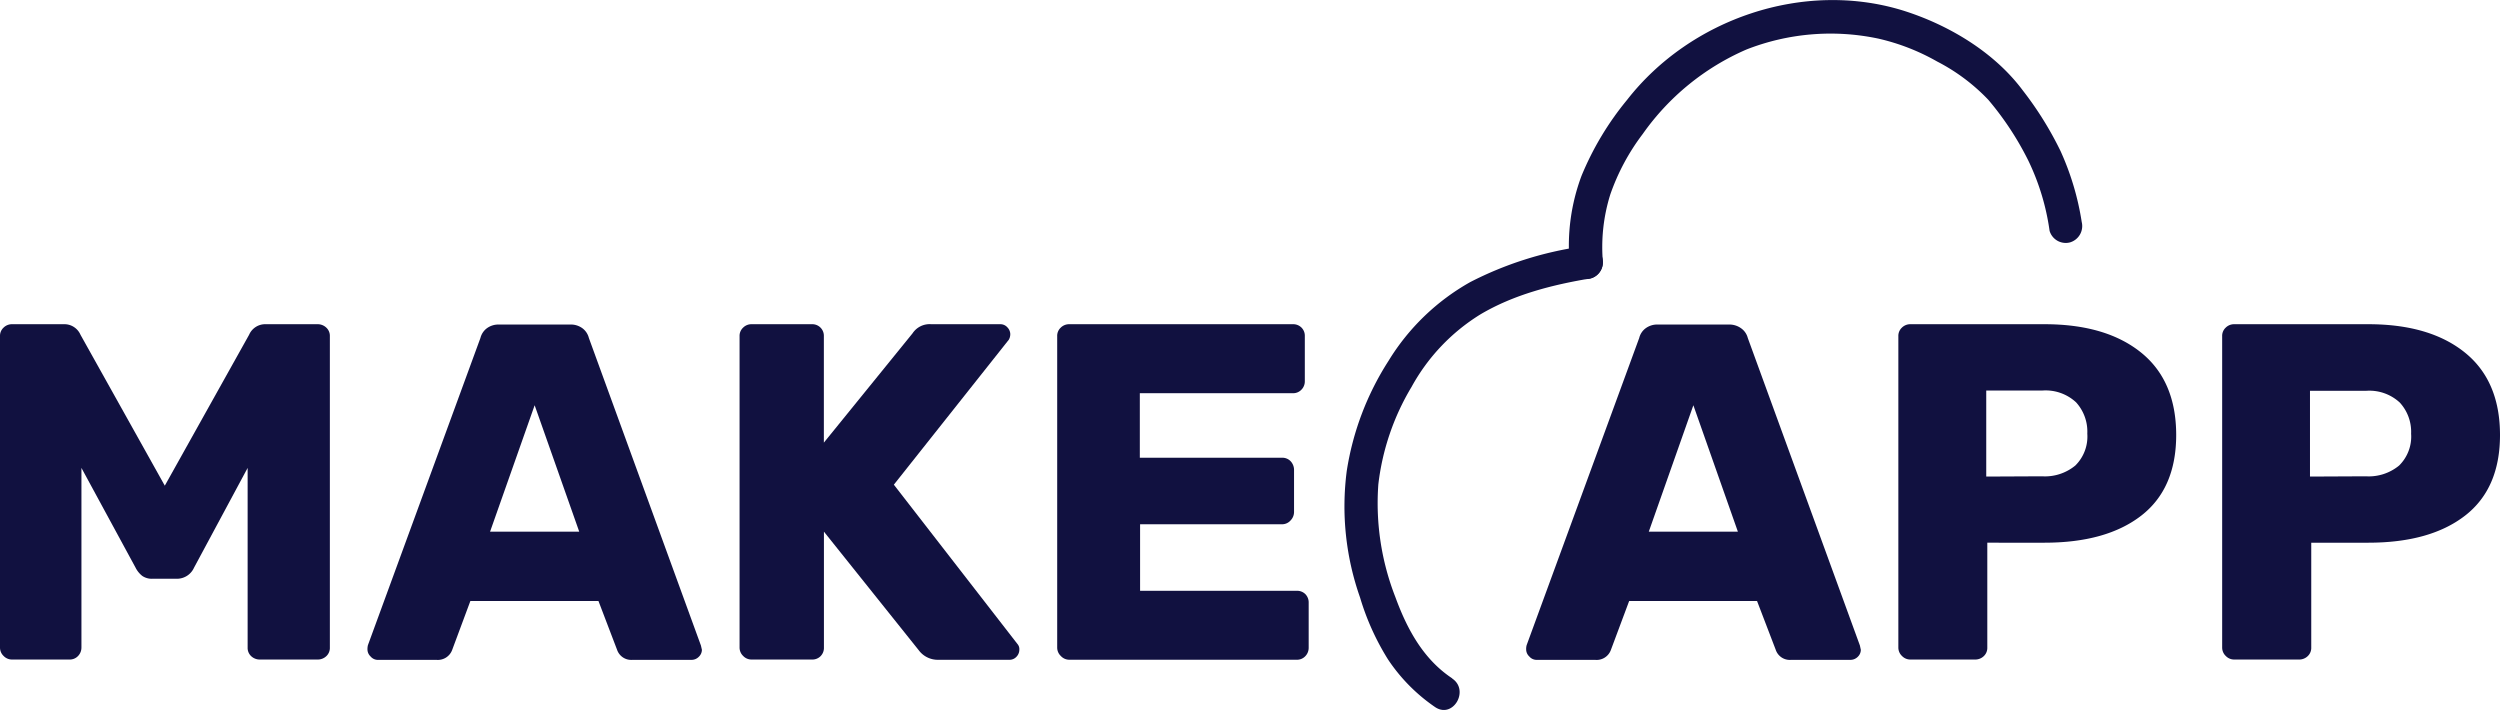
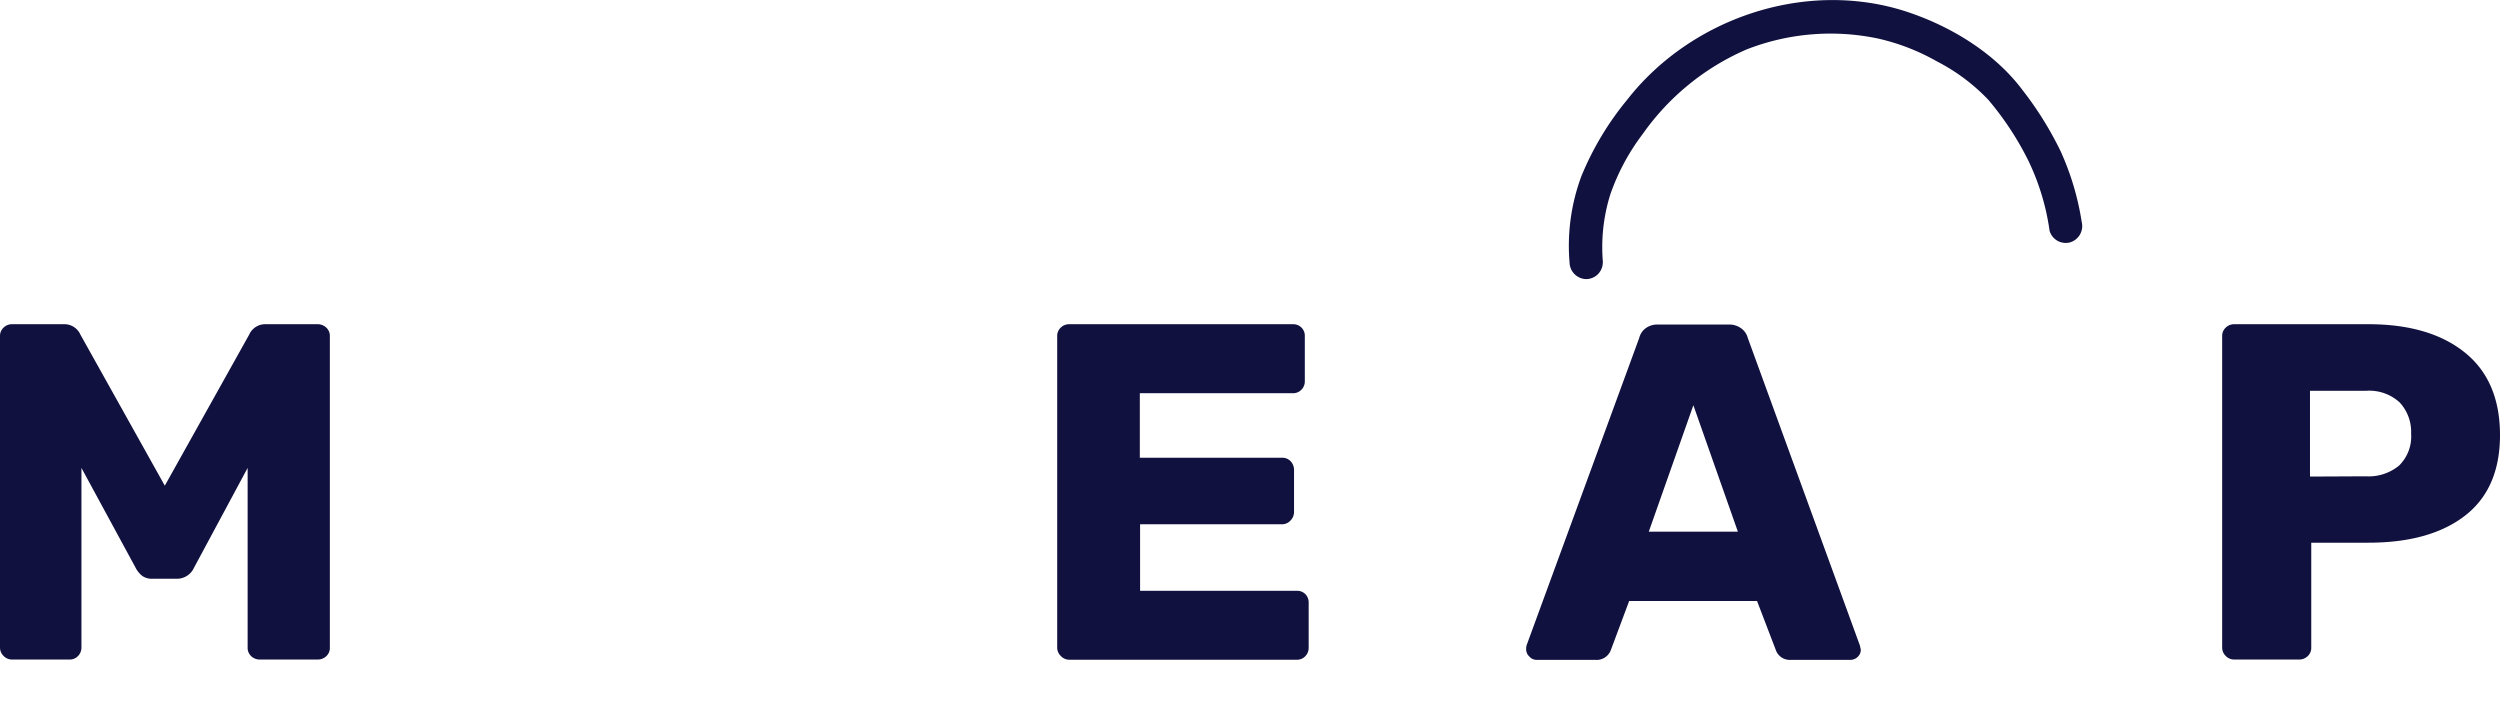
<svg xmlns="http://www.w3.org/2000/svg" id="Layer_1" data-name="Layer 1" viewBox="0 0 375.76 106.71">
  <defs>
    <style>.cls-1{fill:#111140;}</style>
  </defs>
  <path class="cls-1" d="M32.84,116.79a1.73,1.73,0,0,1-.54-1.26V68.73a1.68,1.68,0,0,1,.54-1.29,1.78,1.78,0,0,1,1.26-.51h7.78a2.64,2.64,0,0,1,2.52,1.59L57.07,91.2,69.74,68.52a2.64,2.64,0,0,1,2.52-1.59H80a1.88,1.88,0,0,1,1.34.51,1.68,1.68,0,0,1,.54,1.29v46.8a1.7,1.7,0,0,1-.54,1.3,1.87,1.87,0,0,1-1.34.5H71.4a1.87,1.87,0,0,1-1.34-.5,1.7,1.7,0,0,1-.54-1.3v-27l-8.06,15a2.82,2.82,0,0,1-2.52,1.66H55.2a2.53,2.53,0,0,1-1.52-.43,3.69,3.69,0,0,1-1-1.23l-8.14-15v27a1.81,1.81,0,0,1-.5,1.26,1.7,1.7,0,0,1-1.3.54H34.1A1.73,1.73,0,0,1,32.84,116.79Z" transform="translate(-32.3 -18.2)" />
-   <path class="cls-1" d="M88,116.87a1.47,1.47,0,0,1-.47-1.05,2.55,2.55,0,0,1,.07-.65L104.51,69a2.63,2.63,0,0,1,.94-1.44,2.92,2.92,0,0,1,1.87-.58H118a2.92,2.92,0,0,1,1.87.58,2.63,2.63,0,0,1,.94,1.44l16.84,46.22.15.65a1.47,1.47,0,0,1-.47,1.05,1.52,1.52,0,0,1-1.12.46h-8.85a2.25,2.25,0,0,1-2.31-1.51l-2.8-7.34H103l-2.73,7.34a2.3,2.3,0,0,1-2.38,1.51H89A1.44,1.44,0,0,1,88,116.87Zm31.36-18.76-6.7-19-6.7,19Z" transform="translate(-32.3 -18.2)" />
-   <path class="cls-1" d="M144,116.79a1.73,1.73,0,0,1-.54-1.26V68.73a1.68,1.68,0,0,1,.54-1.29,1.76,1.76,0,0,1,1.26-.51h9.07a1.74,1.74,0,0,1,1.8,1.8v16L169.46,68.3a3.07,3.07,0,0,1,2.81-1.37h10.36a1.39,1.39,0,0,1,1.08.47,1.5,1.5,0,0,1,.44,1,1.69,1.69,0,0,1-.22.86L166.65,91.05,185.23,115a1.17,1.17,0,0,1,.28.86,1.51,1.51,0,0,1-.43,1.05,1.41,1.41,0,0,1-1.08.46H173.27a3.55,3.55,0,0,1-2.88-1.44L156.14,98.11v17.42a1.76,1.76,0,0,1-.51,1.3,1.73,1.73,0,0,1-1.29.5h-9.07A1.71,1.71,0,0,1,144,116.79Z" transform="translate(-32.3 -18.2)" />
  <path class="cls-1" d="M191.74,116.79a1.73,1.73,0,0,1-.54-1.26V68.73a1.68,1.68,0,0,1,.54-1.29,1.78,1.78,0,0,1,1.26-.51h33.62a1.76,1.76,0,0,1,1.3.51,1.73,1.73,0,0,1,.5,1.29V75.5a1.77,1.77,0,0,1-.5,1.26,1.7,1.7,0,0,1-1.3.54h-23V87H225a1.7,1.7,0,0,1,1.3.54,1.91,1.91,0,0,1,.5,1.33v6.27a1.81,1.81,0,0,1-.5,1.26A1.7,1.7,0,0,1,225,97H203.66v10H227.2a1.75,1.75,0,0,1,1.3.5,1.79,1.79,0,0,1,.5,1.3v6.76a1.81,1.81,0,0,1-.5,1.26,1.7,1.7,0,0,1-1.3.54H193A1.73,1.73,0,0,1,191.74,116.79Z" transform="translate(-32.3 -18.2)" />
  <path class="cls-1" d="M262.16,116.87a1.43,1.43,0,0,1-.47-1.05,2.16,2.16,0,0,1,.07-.65L278.68,69a2.58,2.58,0,0,1,.94-1.44,2.92,2.92,0,0,1,1.87-.58h10.65a3,3,0,0,1,1.88.58A2.56,2.56,0,0,1,295,69l16.85,46.22.14.65a1.46,1.46,0,0,1-.46,1.05,1.55,1.55,0,0,1-1.12.46H301.5a2.23,2.23,0,0,1-2.3-1.51l-2.81-7.34H277.17l-2.74,7.34a2.28,2.28,0,0,1-2.37,1.51H263.2A1.44,1.44,0,0,1,262.16,116.87Zm31.35-18.76-6.69-19-6.7,19Z" transform="translate(-32.3 -18.2)" />
-   <path class="cls-1" d="M318.17,116.79a1.73,1.73,0,0,1-.54-1.26V68.73a1.68,1.68,0,0,1,.54-1.29,1.78,1.78,0,0,1,1.26-.51h20.16q9.23,0,14.51,4.25t5.29,12.39q0,8.06-5.25,12.13t-14.55,4.07H331v15.76a1.7,1.7,0,0,1-.54,1.3,1.85,1.85,0,0,1-1.33.5h-9.72A1.73,1.73,0,0,1,318.17,116.79Zm21.06-27a7.17,7.17,0,0,0,5-1.62,6.12,6.12,0,0,0,1.8-4.79,6.53,6.53,0,0,0-1.69-4.71,6.72,6.72,0,0,0-5.08-1.77h-8.42V89.83Z" transform="translate(-32.3 -18.2)" />
  <path class="cls-1" d="M366.84,116.79a1.73,1.73,0,0,1-.54-1.26V68.73a1.68,1.68,0,0,1,.54-1.29,1.78,1.78,0,0,1,1.26-.51h20.16q9.23,0,14.51,4.25t5.29,12.39q0,8.06-5.25,12.13t-14.55,4.07h-8.57v15.76a1.7,1.7,0,0,1-.54,1.3,1.85,1.85,0,0,1-1.33.5H368.1A1.73,1.73,0,0,1,366.84,116.79Zm21.06-27a7.17,7.17,0,0,0,5-1.62,6.12,6.12,0,0,0,1.8-4.79A6.49,6.49,0,0,0,393,78.71a6.72,6.72,0,0,0-5.08-1.77h-8.42V89.83Z" transform="translate(-32.3 -18.2)" />
-   <path class="cls-1" d="M250.59,120.17c-4.38-2.89-6.82-7.46-8.57-12.25A38.77,38.77,0,0,1,239.47,91a36.7,36.7,0,0,1,5-14.66A29.43,29.43,0,0,1,254.8,65.46c5.06-3,10.85-4.46,16.6-5.42A2.52,2.52,0,0,0,273.15,57a2.56,2.56,0,0,0-3.08-1.75,53.12,53.12,0,0,0-16.77,5.34A33.78,33.78,0,0,0,241,72.44,42.65,42.65,0,0,0,234.72,89a41.2,41.2,0,0,0,2,19,37.92,37.92,0,0,0,4.2,9.31,26.37,26.37,0,0,0,7.1,7.18c2.69,1.78,5.2-2.55,2.53-4.32Z" transform="translate(-32.3 -18.2)" />
  <path class="cls-1" d="M273.23,57.69a26.52,26.52,0,0,1,1.1-10.25,32.81,32.81,0,0,1,4.87-9.09,37.13,37.13,0,0,1,15.6-12.71A34.65,34.65,0,0,1,314.61,24a32.41,32.41,0,0,1,8.84,3.44,28.85,28.85,0,0,1,7.7,5.76,45.32,45.32,0,0,1,6,9.11,35.52,35.52,0,0,1,3.21,10.58,2.53,2.53,0,0,0,3.08,1.74,2.56,2.56,0,0,0,1.75-3.07,40.86,40.86,0,0,0-3.18-10.65,51.61,51.61,0,0,0-5.7-9.15c-4.31-5.77-11.21-9.87-18.05-12C303.37,15.2,286.38,21,276.86,33.21A44.58,44.58,0,0,0,270,44.65a30,30,0,0,0-1.79,13,2.56,2.56,0,0,0,2.5,2.5,2.52,2.52,0,0,0,2.5-2.5Z" transform="translate(-32.3 -18.2)" />
</svg>